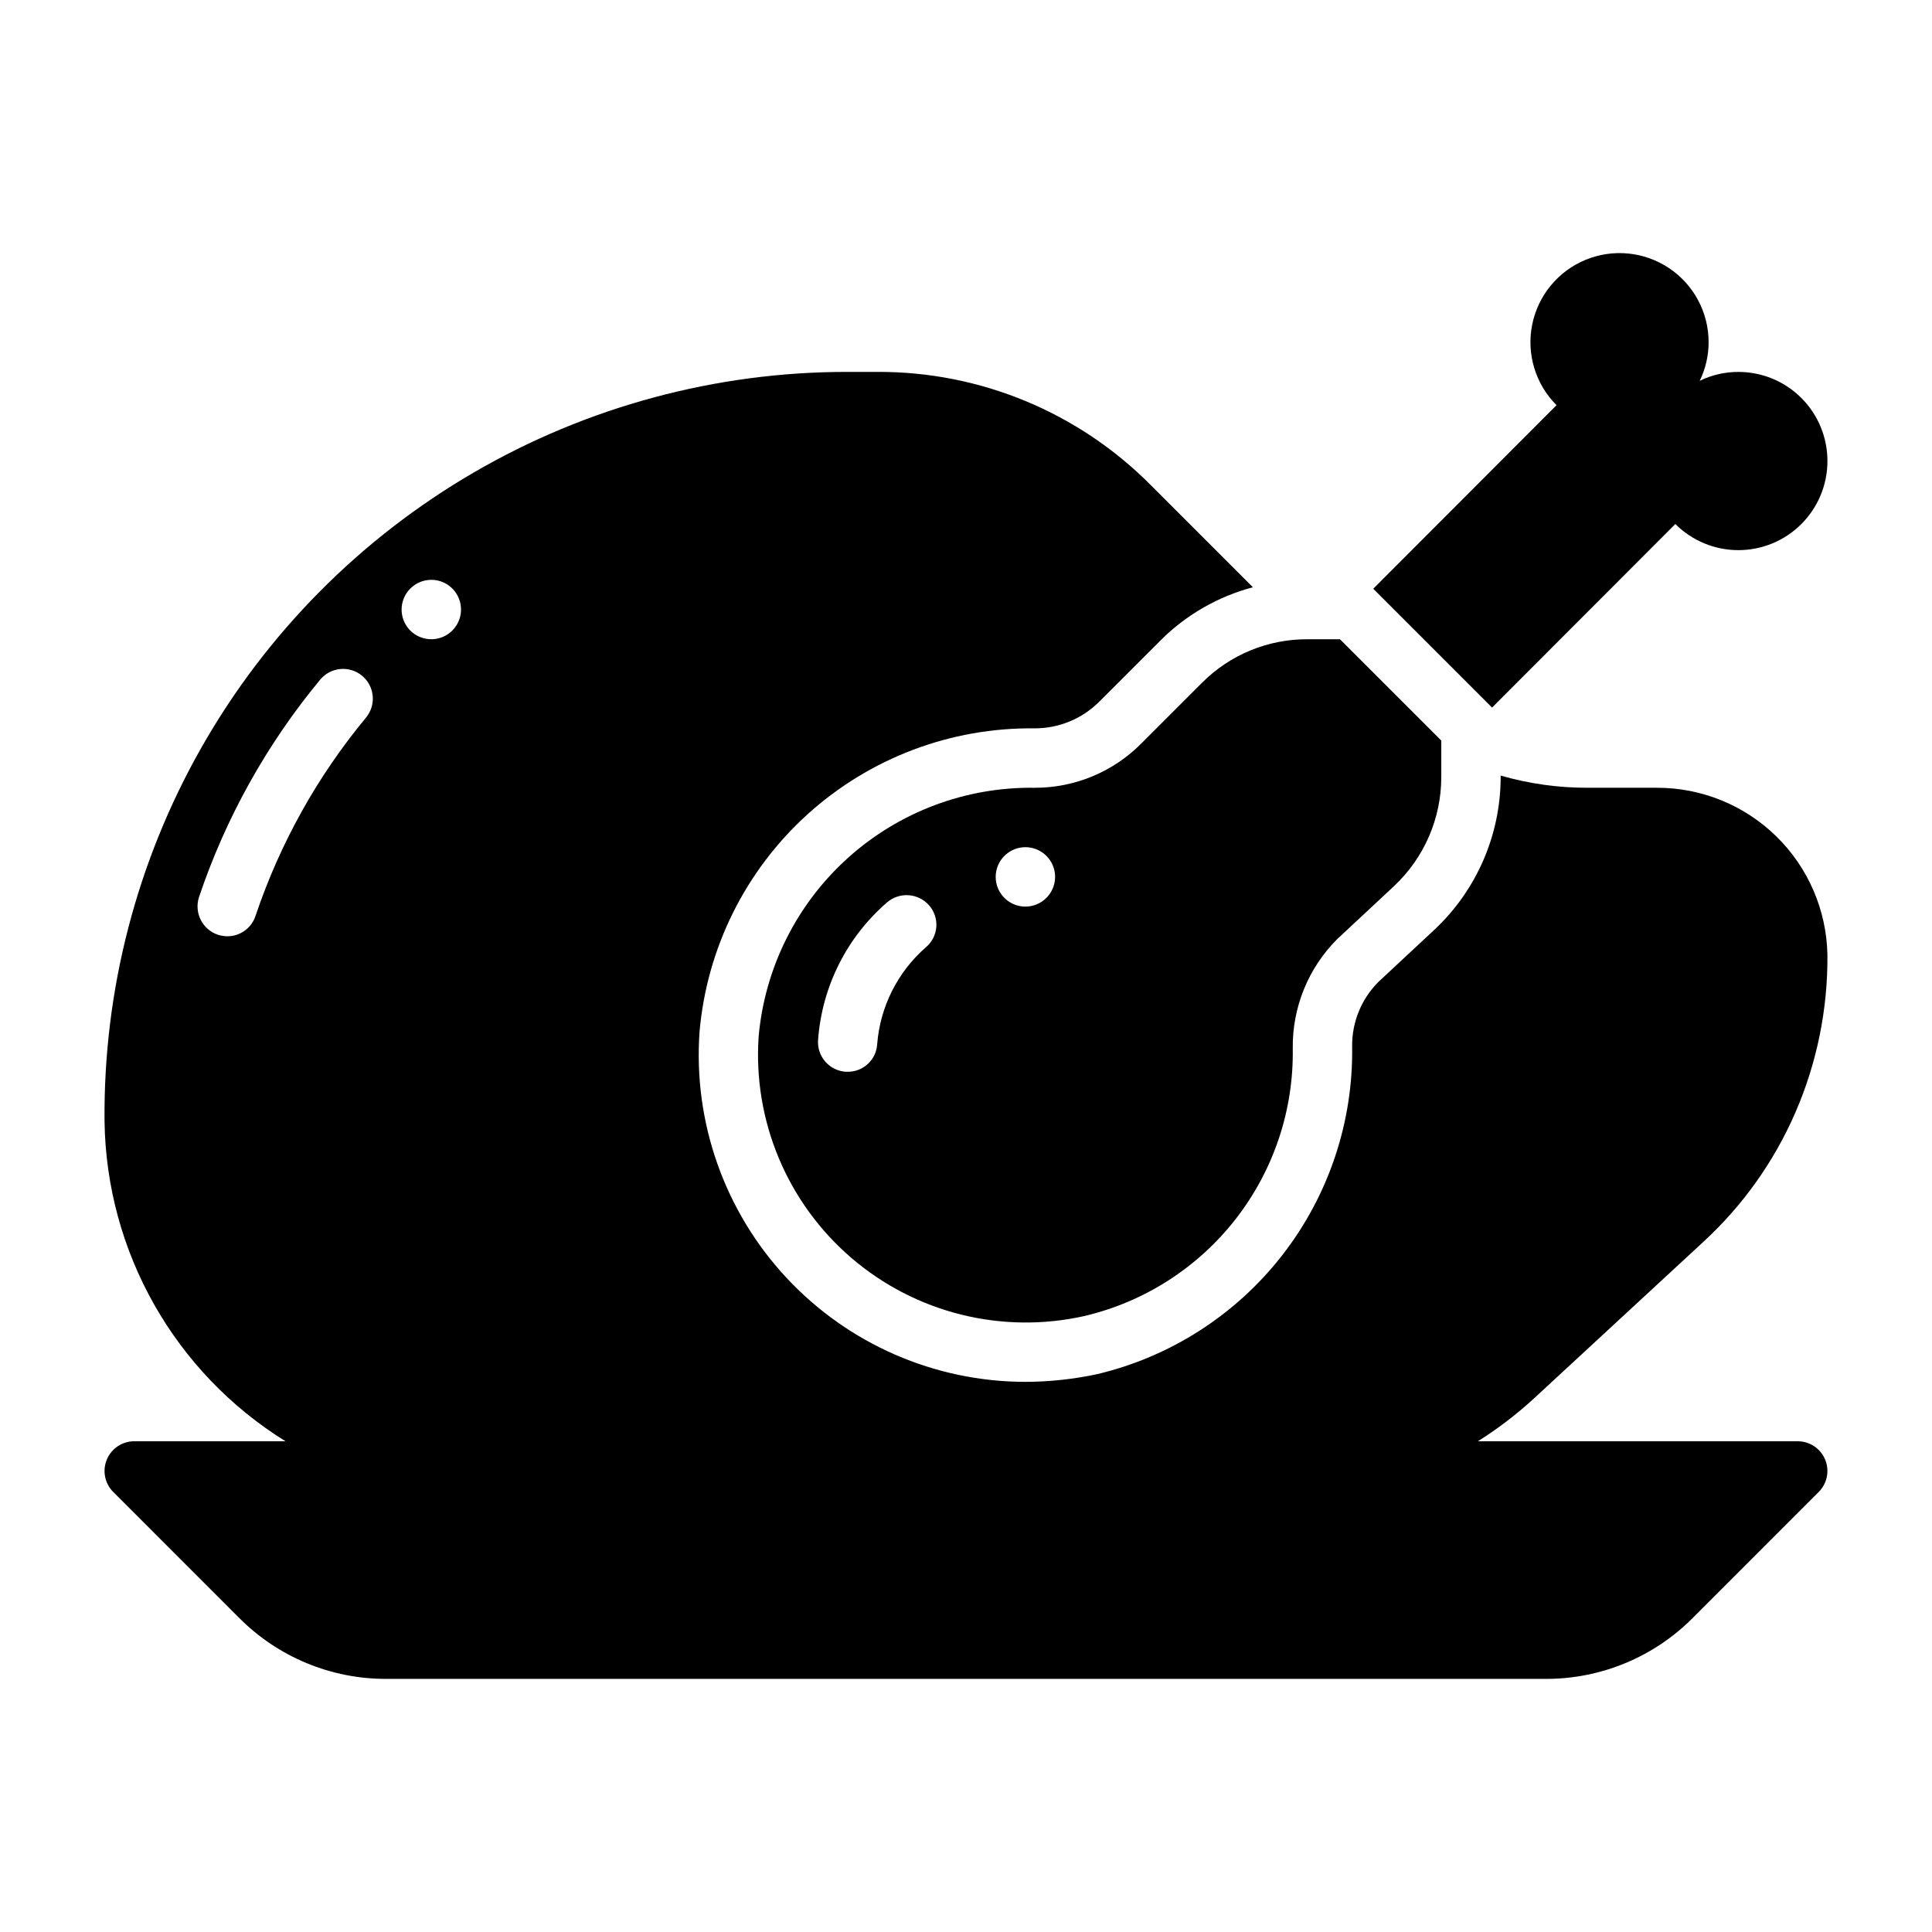
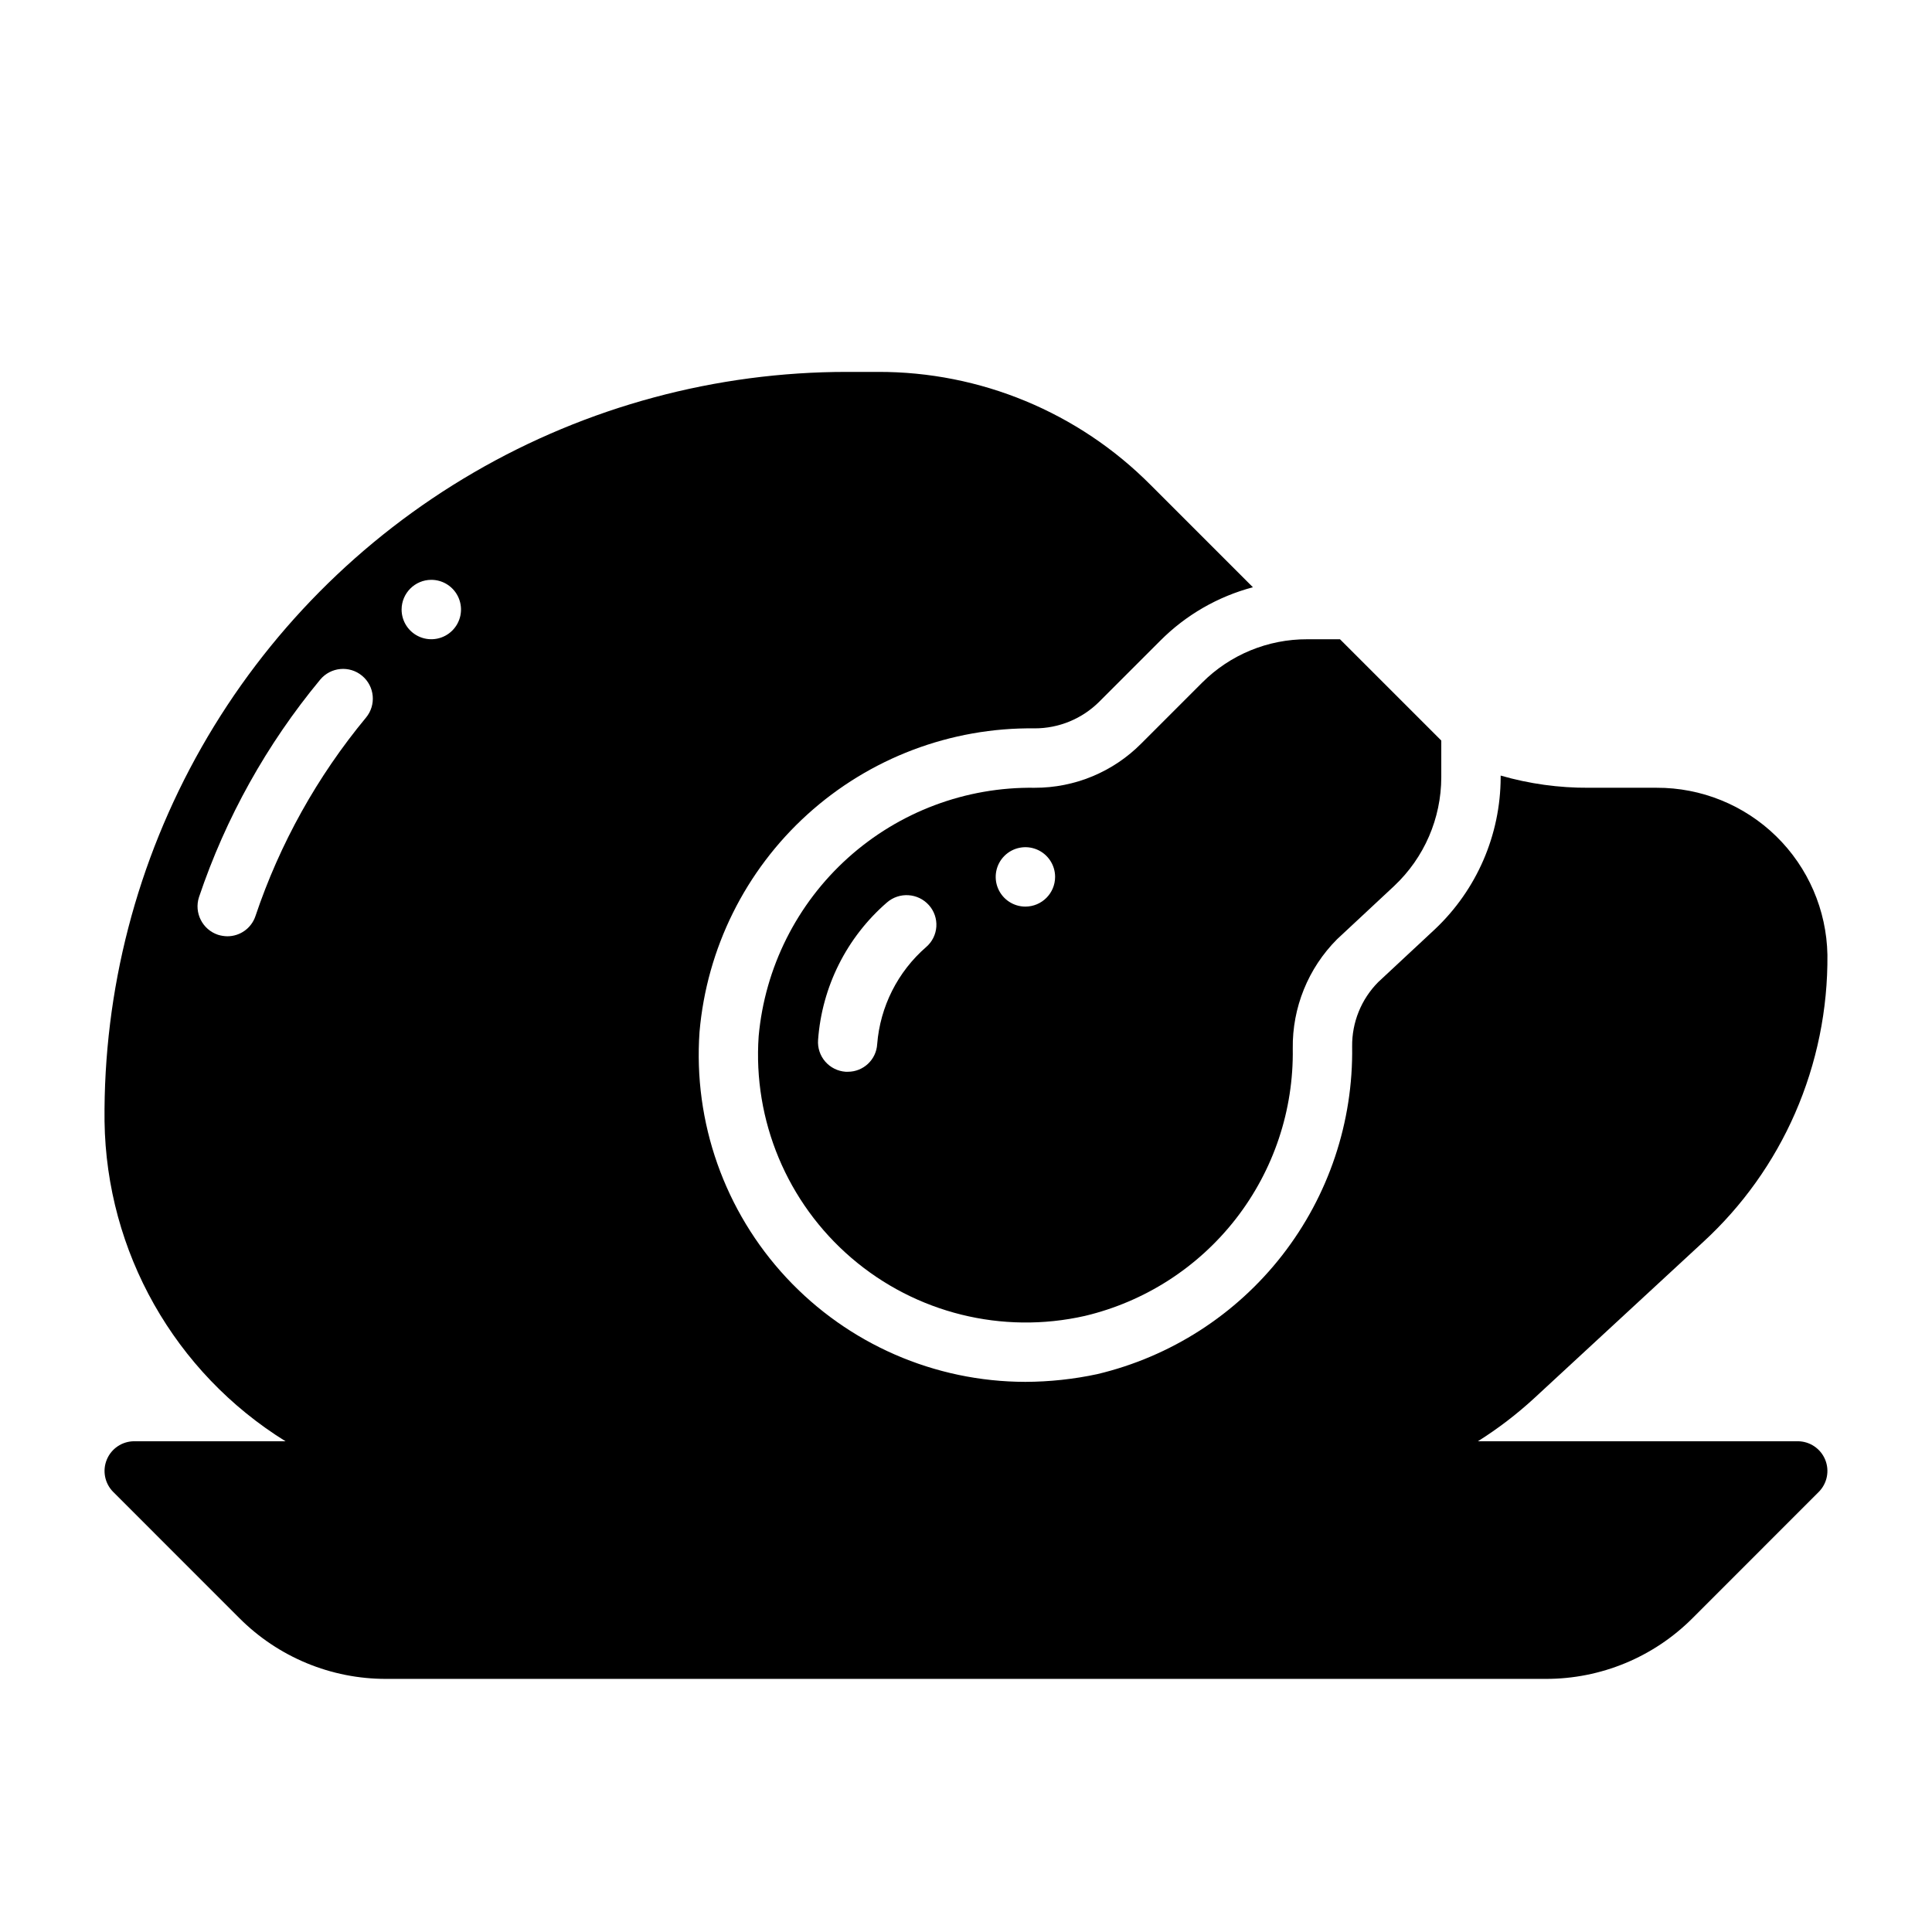
<svg xmlns="http://www.w3.org/2000/svg" fill="#000000" width="800px" height="800px" version="1.1" viewBox="144 144 512 512">
  <g>
    <path d="m620.41 525.95h-84.75c5.312-3.34 10.309-7.164 14.926-11.414l44.793-41.406c10.387-9.547 18.672-21.156 24.324-34.086 5.785-13.25 8.711-27.574 8.582-42.035-0.23-11.84-5.106-23.113-13.574-31.391-8.469-8.277-19.852-12.891-31.691-12.852h-17.949c-7.906 0.051-15.781-1.039-23.379-3.227v0.473c-0.039 15.227-6.328 29.77-17.398 40.227l-15.035 14.012c-4.508 4.535-7.004 10.688-6.926 17.082 0.305 20-6.223 39.504-18.504 55.289-12.281 15.789-29.578 26.914-49.039 31.539-6.262 1.344-12.645 2.027-19.051 2.047-24.023-0.023-46.961-10.016-63.332-27.598s-24.711-41.172-23.023-65.137c1.918-22.137 12.137-42.734 28.605-57.652 16.469-14.922 37.969-23.066 60.191-22.797 6.434 0.016 12.609-2.535 17.16-7.086l16.137-16.137c6.785-6.816 15.262-11.707 24.562-14.172l-27.078-27.078h-0.004c-19.125-19.277-45.184-30.082-72.344-29.992h-8.105c-34.754-0.012-68.891 9.184-98.938 26.652-30.047 17.465-54.93 42.578-72.121 72.781-17.188 30.207-26.07 64.426-25.742 99.176 0.484 34.59 18.562 66.547 47.957 84.781h-40.086c-3.184 0.004-6.055 1.922-7.269 4.863-1.219 2.938-0.547 6.324 1.703 8.574l33.395 33.402c10.316 10.363 24.344 16.176 38.969 16.137h307.24c14.621 0.039 28.652-5.769 38.969-16.137l33.395-33.402c2.25-2.25 2.926-5.637 1.707-8.574-1.219-2.941-4.09-4.859-7.273-4.863zm-362.11-228.29c3.184 0 6.055 1.918 7.273 4.859 1.219 2.941 0.547 6.324-1.707 8.578-2.25 2.25-5.637 2.926-8.578 1.707-2.941-1.219-4.859-4.09-4.859-7.273 0.012-4.344 3.531-7.859 7.871-7.871zm-54.078 94.461c-0.828-0.016-1.652-0.145-2.441-0.391-4.144-1.379-6.394-5.848-5.039-10 7.078-21.016 17.969-40.547 32.117-57.621 2.785-3.348 7.754-3.809 11.102-1.023 3.348 2.781 3.805 7.75 1.023 11.098-12.91 15.582-22.836 33.406-29.285 52.586-1.074 3.211-4.09 5.371-7.477 5.352z" />
    <path d="m499.11 313.41h-8.66 0.004c-10.453-0.039-20.484 4.098-27.867 11.492l-16.137 16.137c-7.473 7.535-17.652 11.758-28.262 11.73-18.238-0.262-35.902 6.375-49.465 18.574-13.559 12.203-22.012 29.07-23.668 47.238-1.559 22.383 7.559 44.184 24.586 58.793 17.031 14.609 39.965 20.305 61.852 15.359 15.879-3.769 29.996-12.848 40.016-25.73 10.02-12.883 15.34-28.797 15.086-45.117-0.152-10.844 4.074-21.289 11.73-28.969l15.191-14.168v-0.004c7.918-7.461 12.414-17.852 12.438-28.73v-9.762zm-109.66 81.555c-7.539 6.543-12.203 15.789-12.988 25.742-0.238 4.121-3.664 7.336-7.793 7.32h-0.551c-2.09-0.141-4.039-1.109-5.414-2.688-1.375-1.582-2.059-3.648-1.906-5.734 1.016-14.09 7.582-27.203 18.262-36.449 3.273-2.832 8.215-2.516 11.102 0.707 1.398 1.559 2.109 3.613 1.977 5.699-0.133 2.09-1.102 4.035-2.688 5.402zm26.293-10.707c-3.184 0-6.055-1.918-7.273-4.859-1.219-2.941-0.543-6.328 1.707-8.578s5.637-2.926 8.578-1.707 4.859 4.09 4.859 7.273c-0.012 4.344-3.527 7.859-7.871 7.871z" />
-     <path d="m628.29 266.18c0.004 6.262-2.484 12.27-6.914 16.699-4.426 4.43-10.434 6.918-16.699 6.914-6.262 0-12.27-2.492-16.691-6.926l-48.574 48.648-31.488-31.488 48.57-48.648h0.004c-5.578-5.578-8-13.566-6.461-21.301 1.539-7.734 6.836-14.191 14.121-17.207 7.285-3.016 15.598-2.199 22.152 2.184 6.559 4.383 10.492 11.75 10.492 19.637 0 3.547-0.809 7.047-2.363 10.23 3.188-1.555 6.688-2.363 10.234-2.359 6.266-0.008 12.277 2.477 16.707 6.906 4.43 4.43 6.918 10.441 6.91 16.711z" />
  </g>
</svg>